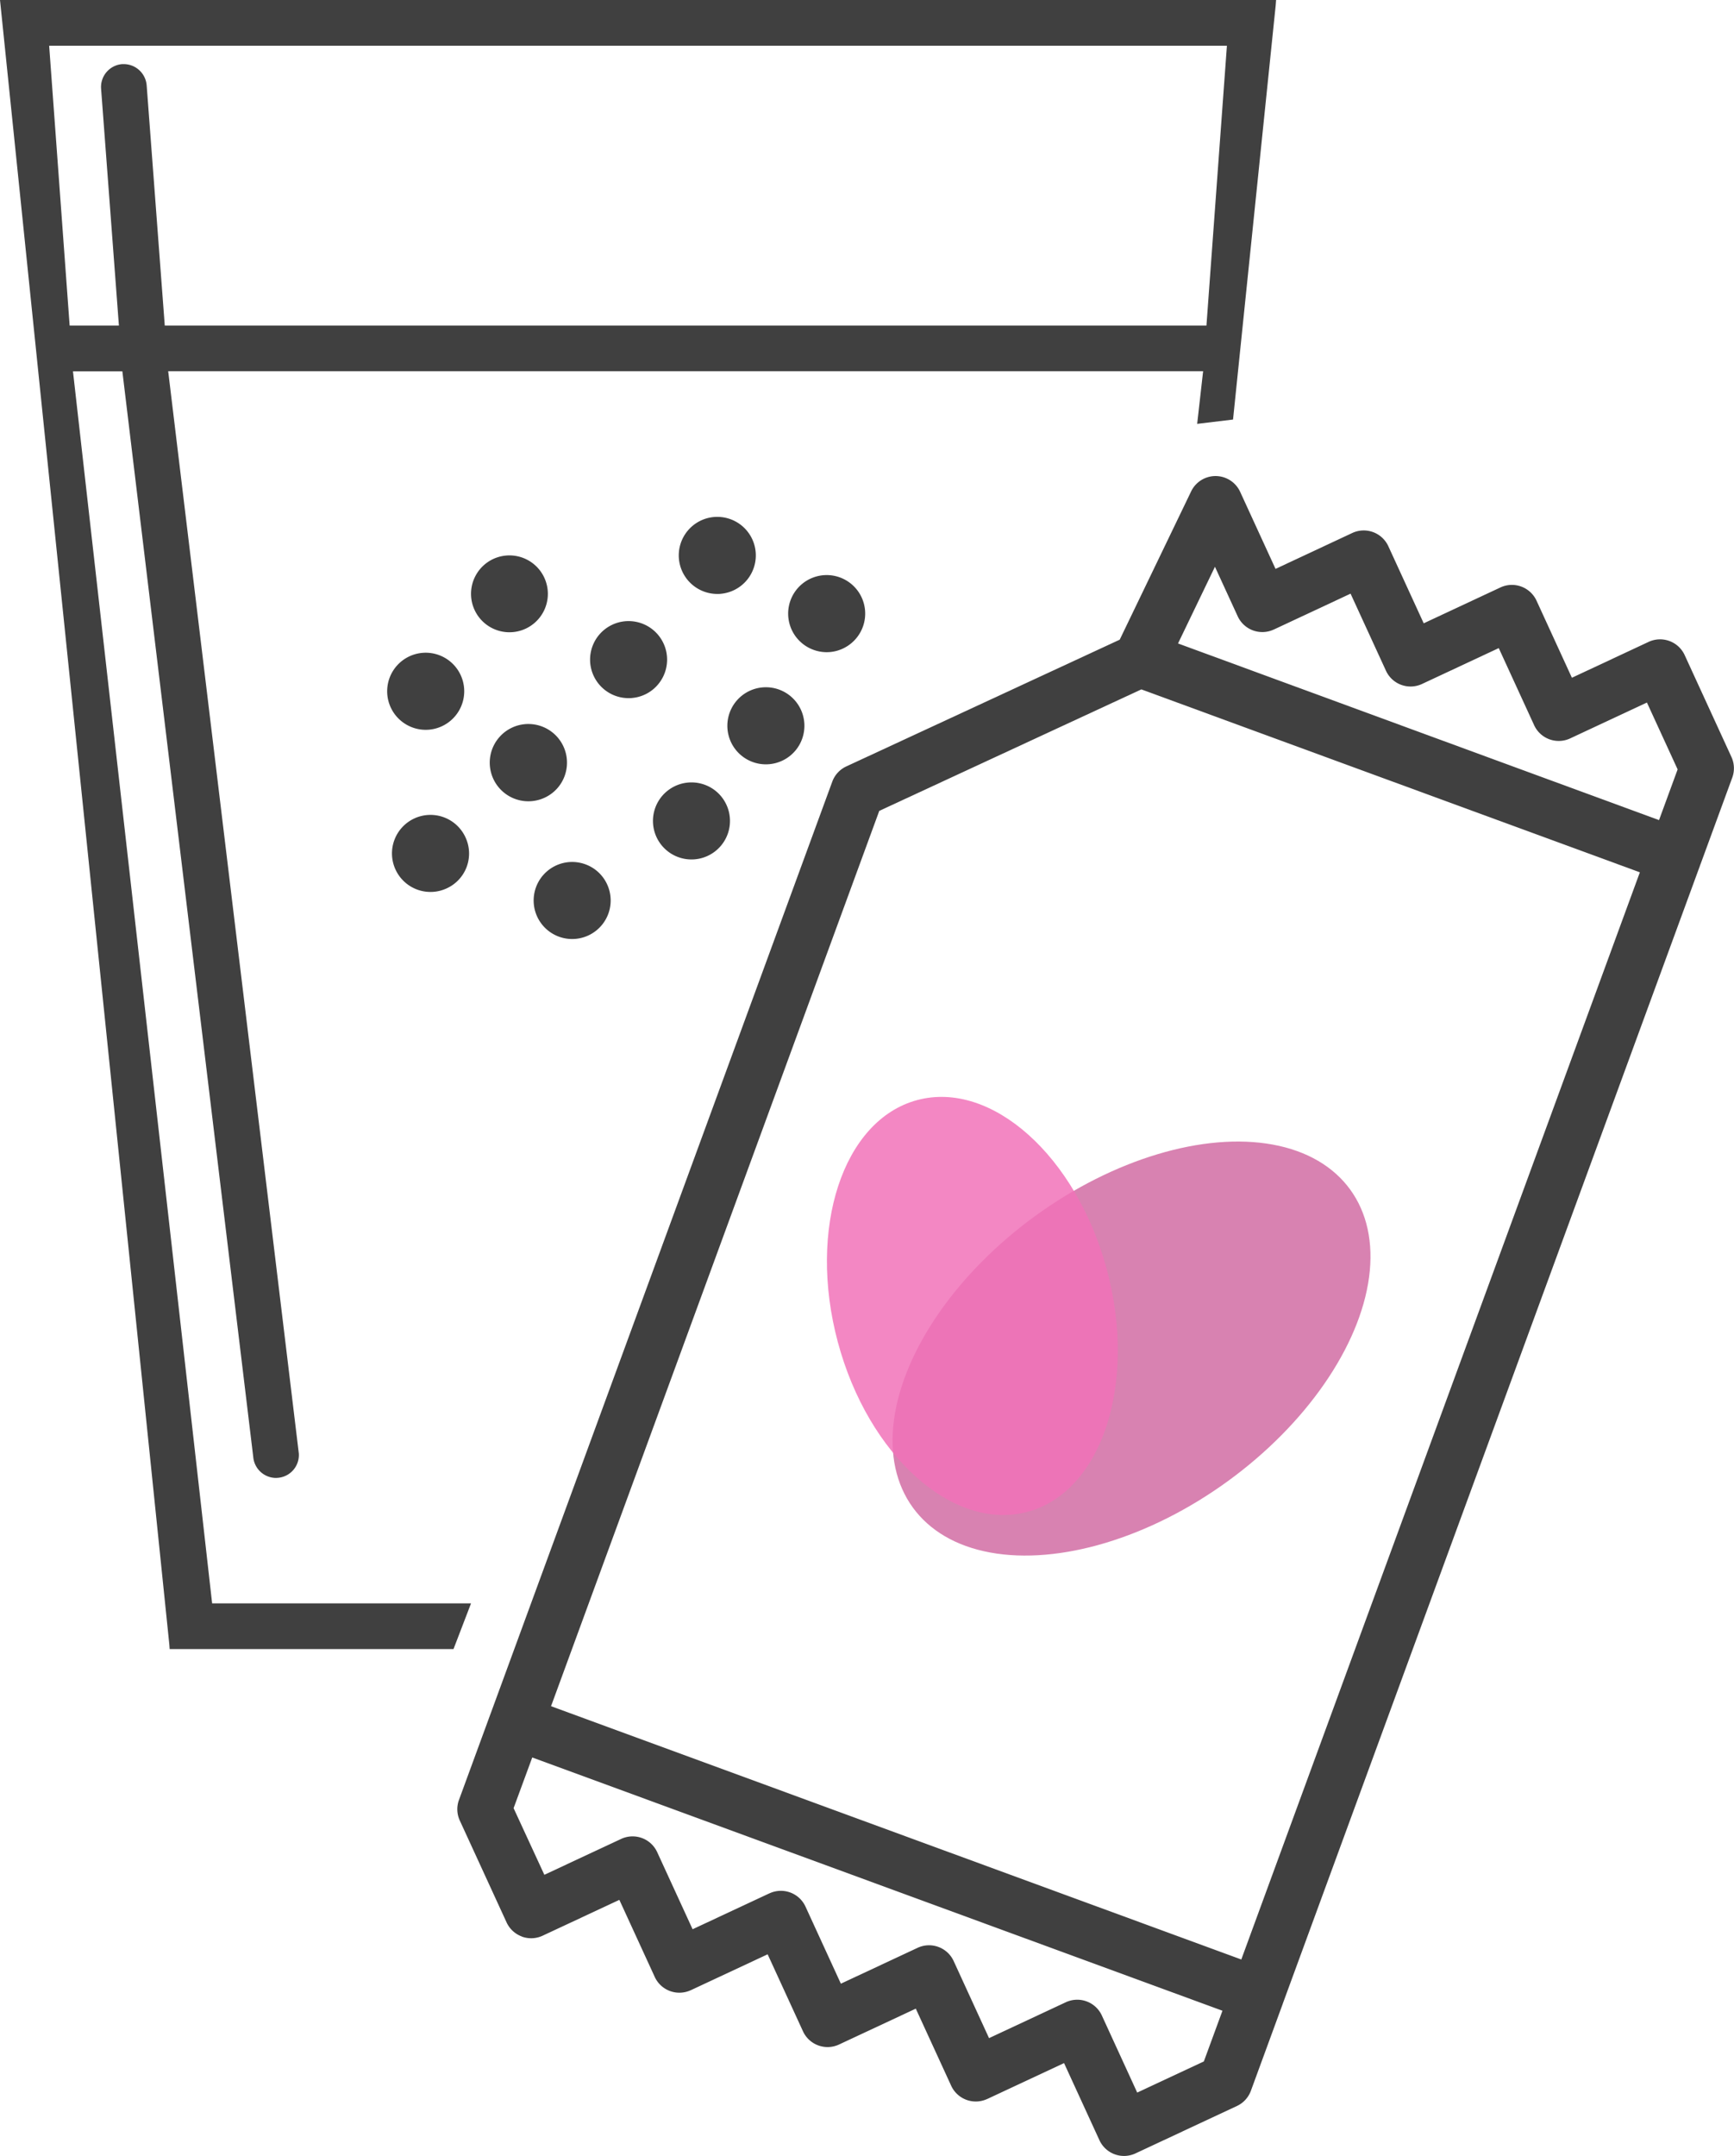
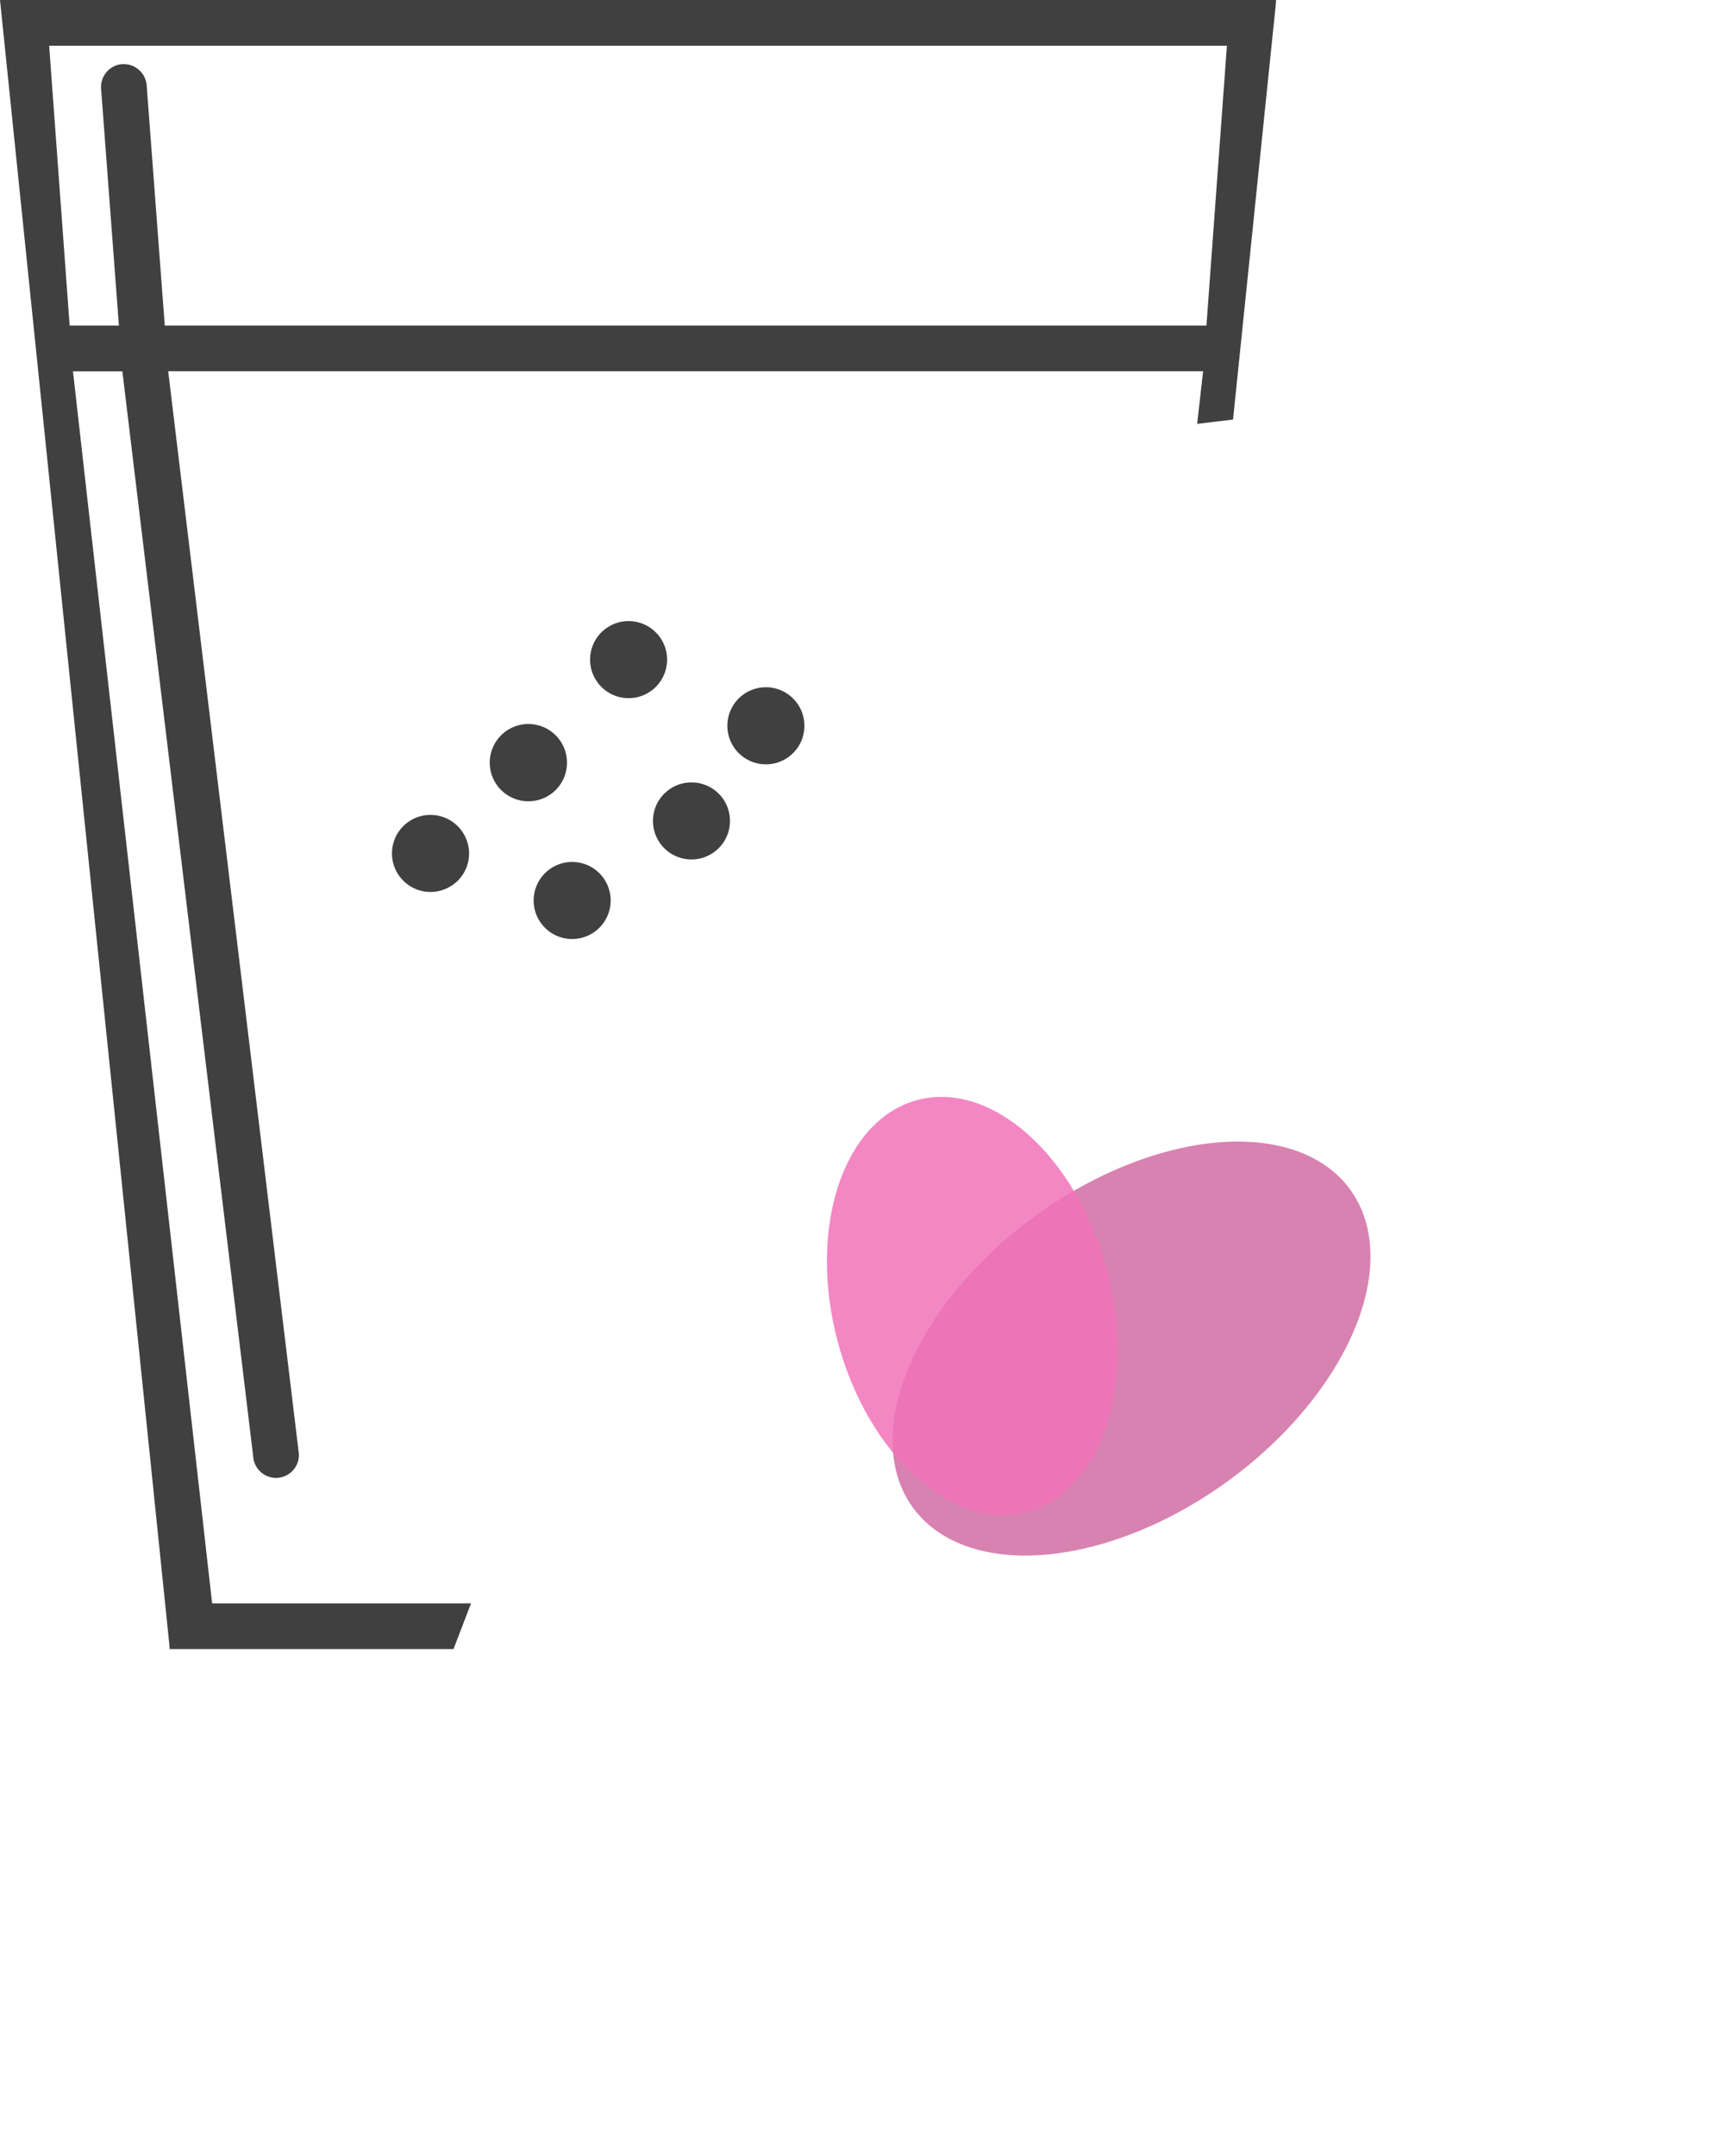
<svg xmlns="http://www.w3.org/2000/svg" width="105.817" height="131.497" viewBox="0 0 105.817 131.497">
  <defs>
    <clipPath id="clip-path">
      <rect id="Rechteck_41" data-name="Rechteck 41" width="105.817" height="131.497" fill="#404040" />
    </clipPath>
  </defs>
  <g id="Felmalac_Icon_Anwendung01" transform="translate(-645.092 -3529.503)">
    <g id="Gruppe_666" data-name="Gruppe 666" transform="translate(645.092 3529.503)">
      <g id="Gruppe_665" data-name="Gruppe 665" clip-path="url(#clip-path)">
-         <path id="Pfad_8100" data-name="Pfad 8100" d="M31.845,118.126a1.654,1.654,0,0,0,1.264-.052l0,0,4.687-2.189,2.159,4.7a1.653,1.653,0,0,0,2.2.81l.005,0,4.685-2.189L49,123.9a1.652,1.652,0,0,0,2.2.81l0,0,4.686-2.189,2.158,4.7a1.653,1.653,0,0,0,2.2.81l.005,0,4.684-2.189,2.158,4.7a1.652,1.652,0,0,0,2.2.81l0,0,6.192-2.893a1.649,1.649,0,0,0,.852-.928l1.938-5.285a.085.085,0,0,0,.006-.017l0-.005,25.461-69.418c.007-.02.012-.041.019-.061s.01-.018.014-.029l1.938-5.284a1.65,1.65,0,0,0-.05-1.259l-2.853-6.211a1.653,1.653,0,0,0-2.2-.81l0,0-4.683,2.189-2.158-4.7a1.655,1.655,0,0,0-2.2-.81l0,0-4.685,2.189-2.158-4.7a1.653,1.653,0,0,0-2.2-.81l0,0L77.839,34.7,75.68,30a1.653,1.653,0,0,0-2.991-.027L68.33,39.019l-16.684,7.73a1.651,1.651,0,0,0-.857.931L29.954,104.487v0l-.007.017-1.938,5.285a1.646,1.646,0,0,0,.05,1.259l2.854,6.211a1.657,1.657,0,0,0,.933.862M69.65,42.051l30.422,11.158L75.75,119.523l-42.123-15.45,20.03-54.612Zm4.492-7.48,1.388,3.02a1.654,1.654,0,0,0,2.2.809l.005,0,4.683-2.189,2.159,4.7a1.653,1.653,0,0,0,2.2.81l0,0,4.684-2.189,2.158,4.7a1.652,1.652,0,0,0,2.2.809l0,0,4.684-2.189,1.874,4.079-1.135,3.093L71.889,39.249Zm-42.8,75.721L32.48,107.2,74.6,122.649l-1.135,3.092-4.067,1.9-2.157-4.7a1.653,1.653,0,0,0-2.2-.81l0,0-4.685,2.189-2.158-4.7a1.653,1.653,0,0,0-2.2-.81l0,0-4.684,2.189-2.158-4.7a1.653,1.653,0,0,0-2.2-.81l-.005,0-4.685,2.189-2.16-4.7a1.652,1.652,0,0,0-2.2-.81l0,0-4.687,2.189Z" fill="#404040" />
        <path id="Pfad_8101" data-name="Pfad 8101" d="M42.925,47.84a2.35,2.35,0,1,0,1.367,1.17,2.336,2.336,0,0,0-1.367-1.17" fill="#404040" />
        <path id="Pfad_8102" data-name="Pfad 8102" d="M48.973,45a2.351,2.351,0,1,0-1.17,1.367A2.339,2.339,0,0,0,48.973,45" fill="#404040" />
-         <path id="Pfad_8103" data-name="Pfad 8103" d="M52.544,36.364h0a2.351,2.351,0,1,0-2.825,3.3,2.364,2.364,0,0,0,.732.117,2.329,2.329,0,0,0,1.062-.257,2.353,2.353,0,0,0,1.031-3.16" fill="#404040" />
        <path id="Pfad_8104" data-name="Pfad 8104" d="M35.644,52.693a2.35,2.35,0,1,0,1.367,1.17,2.336,2.336,0,0,0-1.367-1.17" fill="#404040" />
        <path id="Pfad_8105" data-name="Pfad 8105" d="M34.484,47.252a2.357,2.357,0,1,0-1.17,1.367,2.337,2.337,0,0,0,1.17-1.367" fill="#404040" />
-         <path id="Pfad_8106" data-name="Pfad 8106" d="M25.249,44.4a2.338,2.338,0,0,0,1.794-.139,2.351,2.351,0,1,0-1.794.139" fill="#404040" />
        <path id="Pfad_8107" data-name="Pfad 8107" d="M28.4,51.063a2.35,2.35,0,1,0-1.139,3.124A2.335,2.335,0,0,0,28.4,51.063h0" fill="#404040" />
        <path id="Pfad_8108" data-name="Pfad 8108" d="M40.171,41.732a2.35,2.35,0,1,0-1.817.853c.076,0,.151,0,.227-.011a2.334,2.334,0,0,0,1.59-.842" fill="#404040" />
-         <path id="Pfad_8109" data-name="Pfad 8109" d="M41.432,34.1a2.354,2.354,0,0,0,2.339,2.129c.073,0,.148,0,.223-.01A2.351,2.351,0,1,0,41.432,34.1" fill="#404040" />
-         <path id="Pfad_8110" data-name="Pfad 8110" d="M31.52,38.526a2.344,2.344,0,1,0-.435.04,2.379,2.379,0,0,0,.435-.04" fill="#404040" />
        <path id="Pfad_8111" data-name="Pfad 8111" d="M28.745,97.8h-15.8L4.453,22.65H7.467l7.986,66.21a1.4,1.4,0,0,0,1.389,1.289l.107-.006a1.394,1.394,0,0,0,1.285-1.5l-7.97-66H73.42l-.363,3.211,2.189-.263L77.85.314,77.873,0H0L10.334,100.316l.019.273H27.675ZM7.513,4.211h0v0ZM3,2.792H74.872L73.623,19.859H10.055L8.95,5.2A1.408,1.408,0,0,0,7.513,3.911l-.058,0a1.4,1.4,0,0,0-1.286,1.5L7.256,19.859H4.25Z" fill="#404040" />
      </g>
    </g>
    <g id="Gruppe_670" data-name="Gruppe 670" transform="matrix(0.966, 0.259, -0.259, 0.966, 380.819, -88.301)">
      <ellipse id="Ellipse_38" data-name="Ellipse 38" cx="10" cy="16.5" rx="10" ry="16.5" transform="matrix(0.777, 0.629, -0.629, 0.777, 1282.612, 3467.992)" fill="#c5448a" opacity="0.665" />
      <ellipse id="Ellipse_39" data-name="Ellipse 39" cx="8.5" cy="13" rx="8.5" ry="13" transform="translate(1283.812 3494.116) rotate(150)" fill="#f172b8" opacity="0.847" style="mix-blend-mode: multiply;isolation: isolate" />
    </g>
  </g>
</svg>